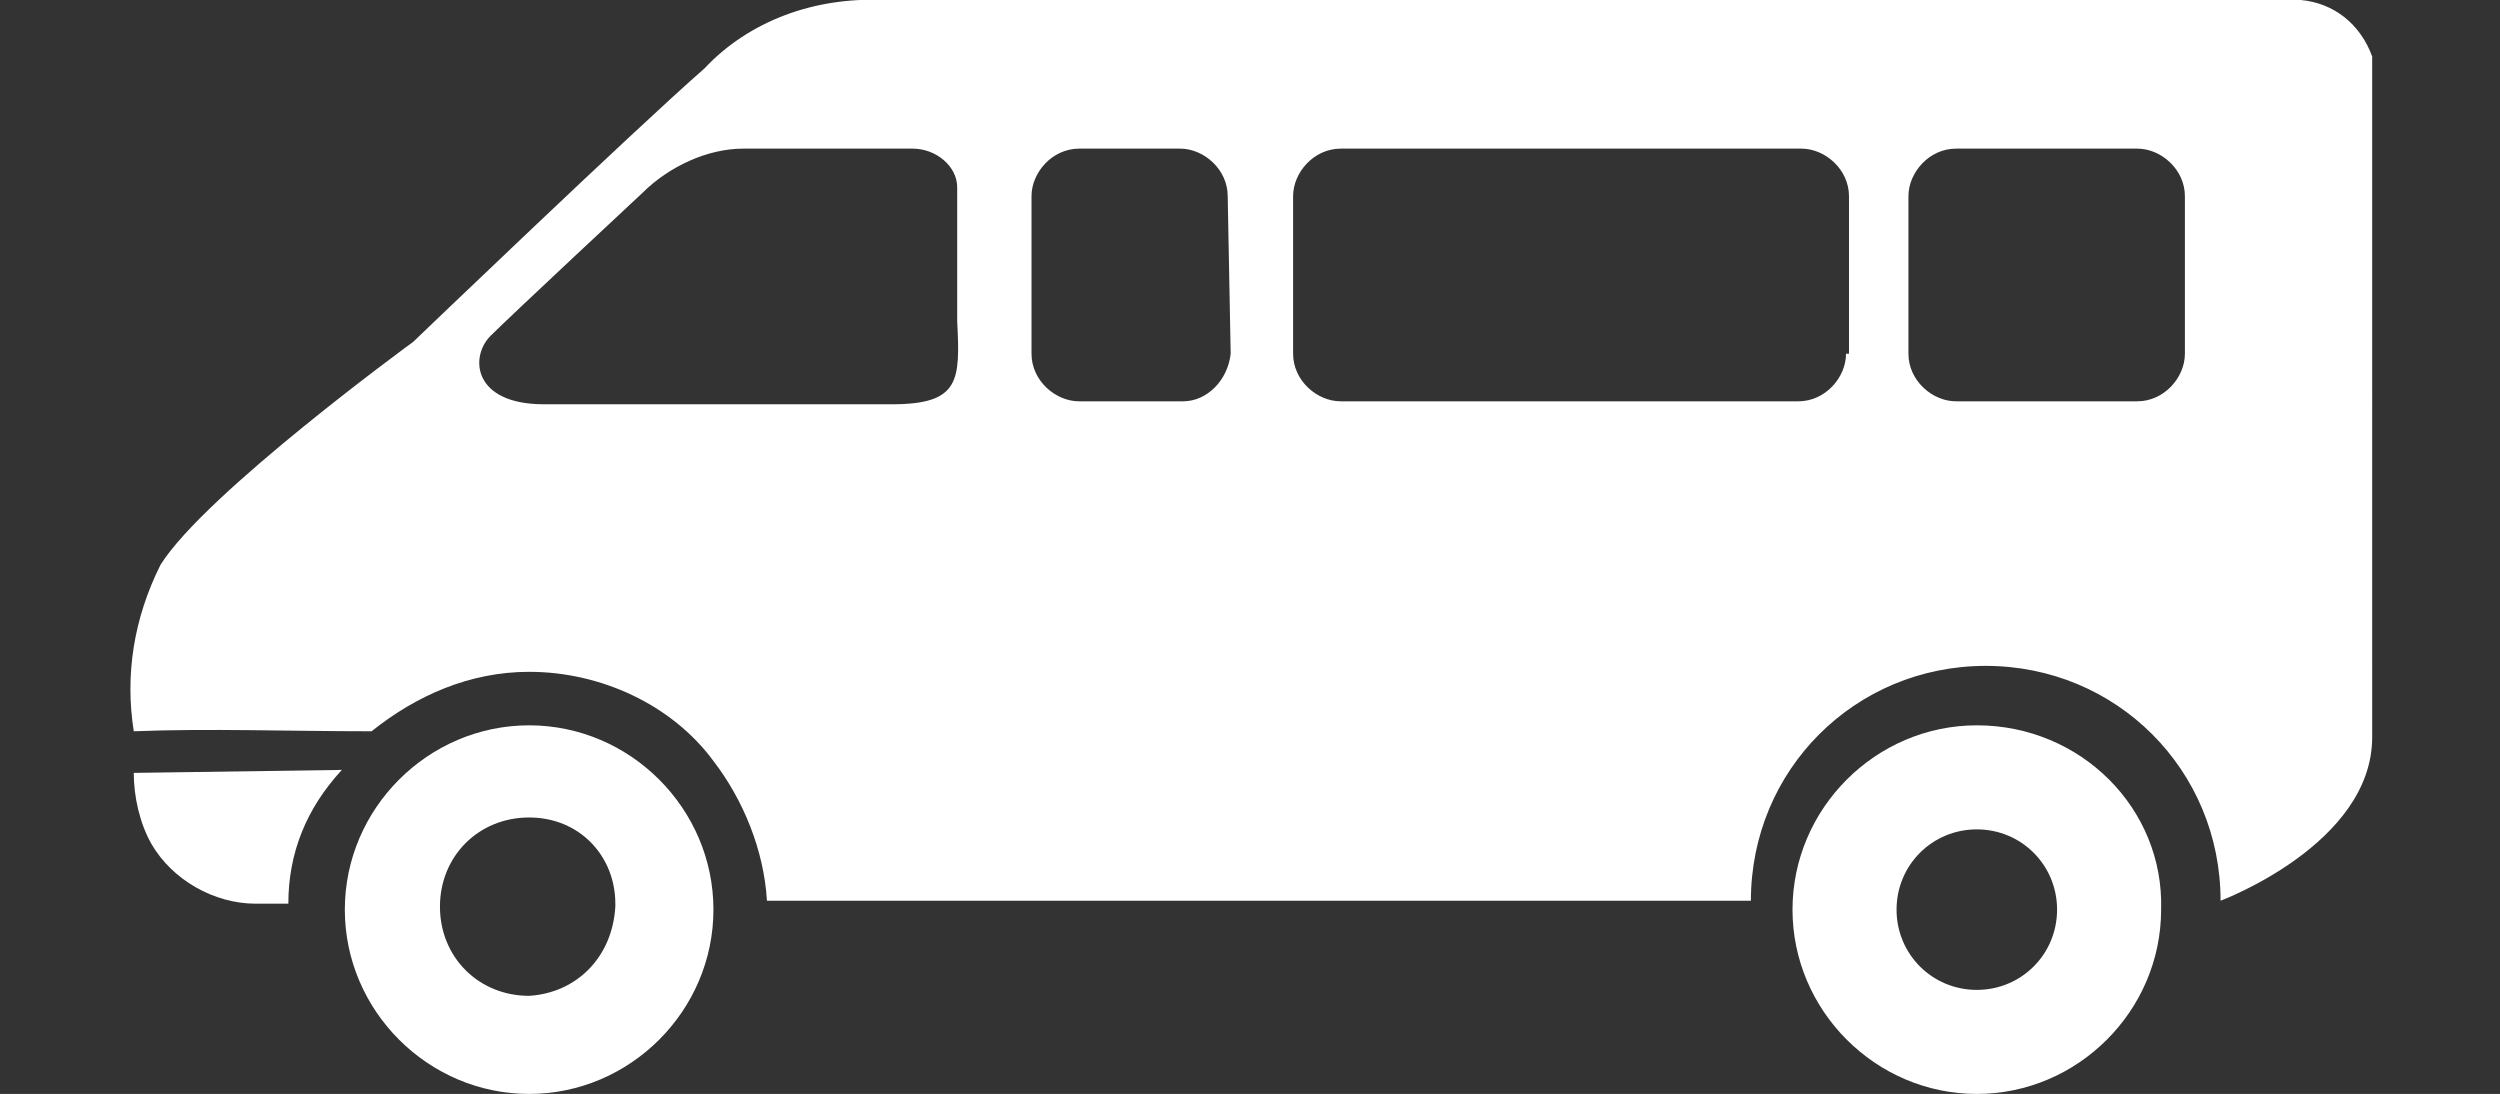
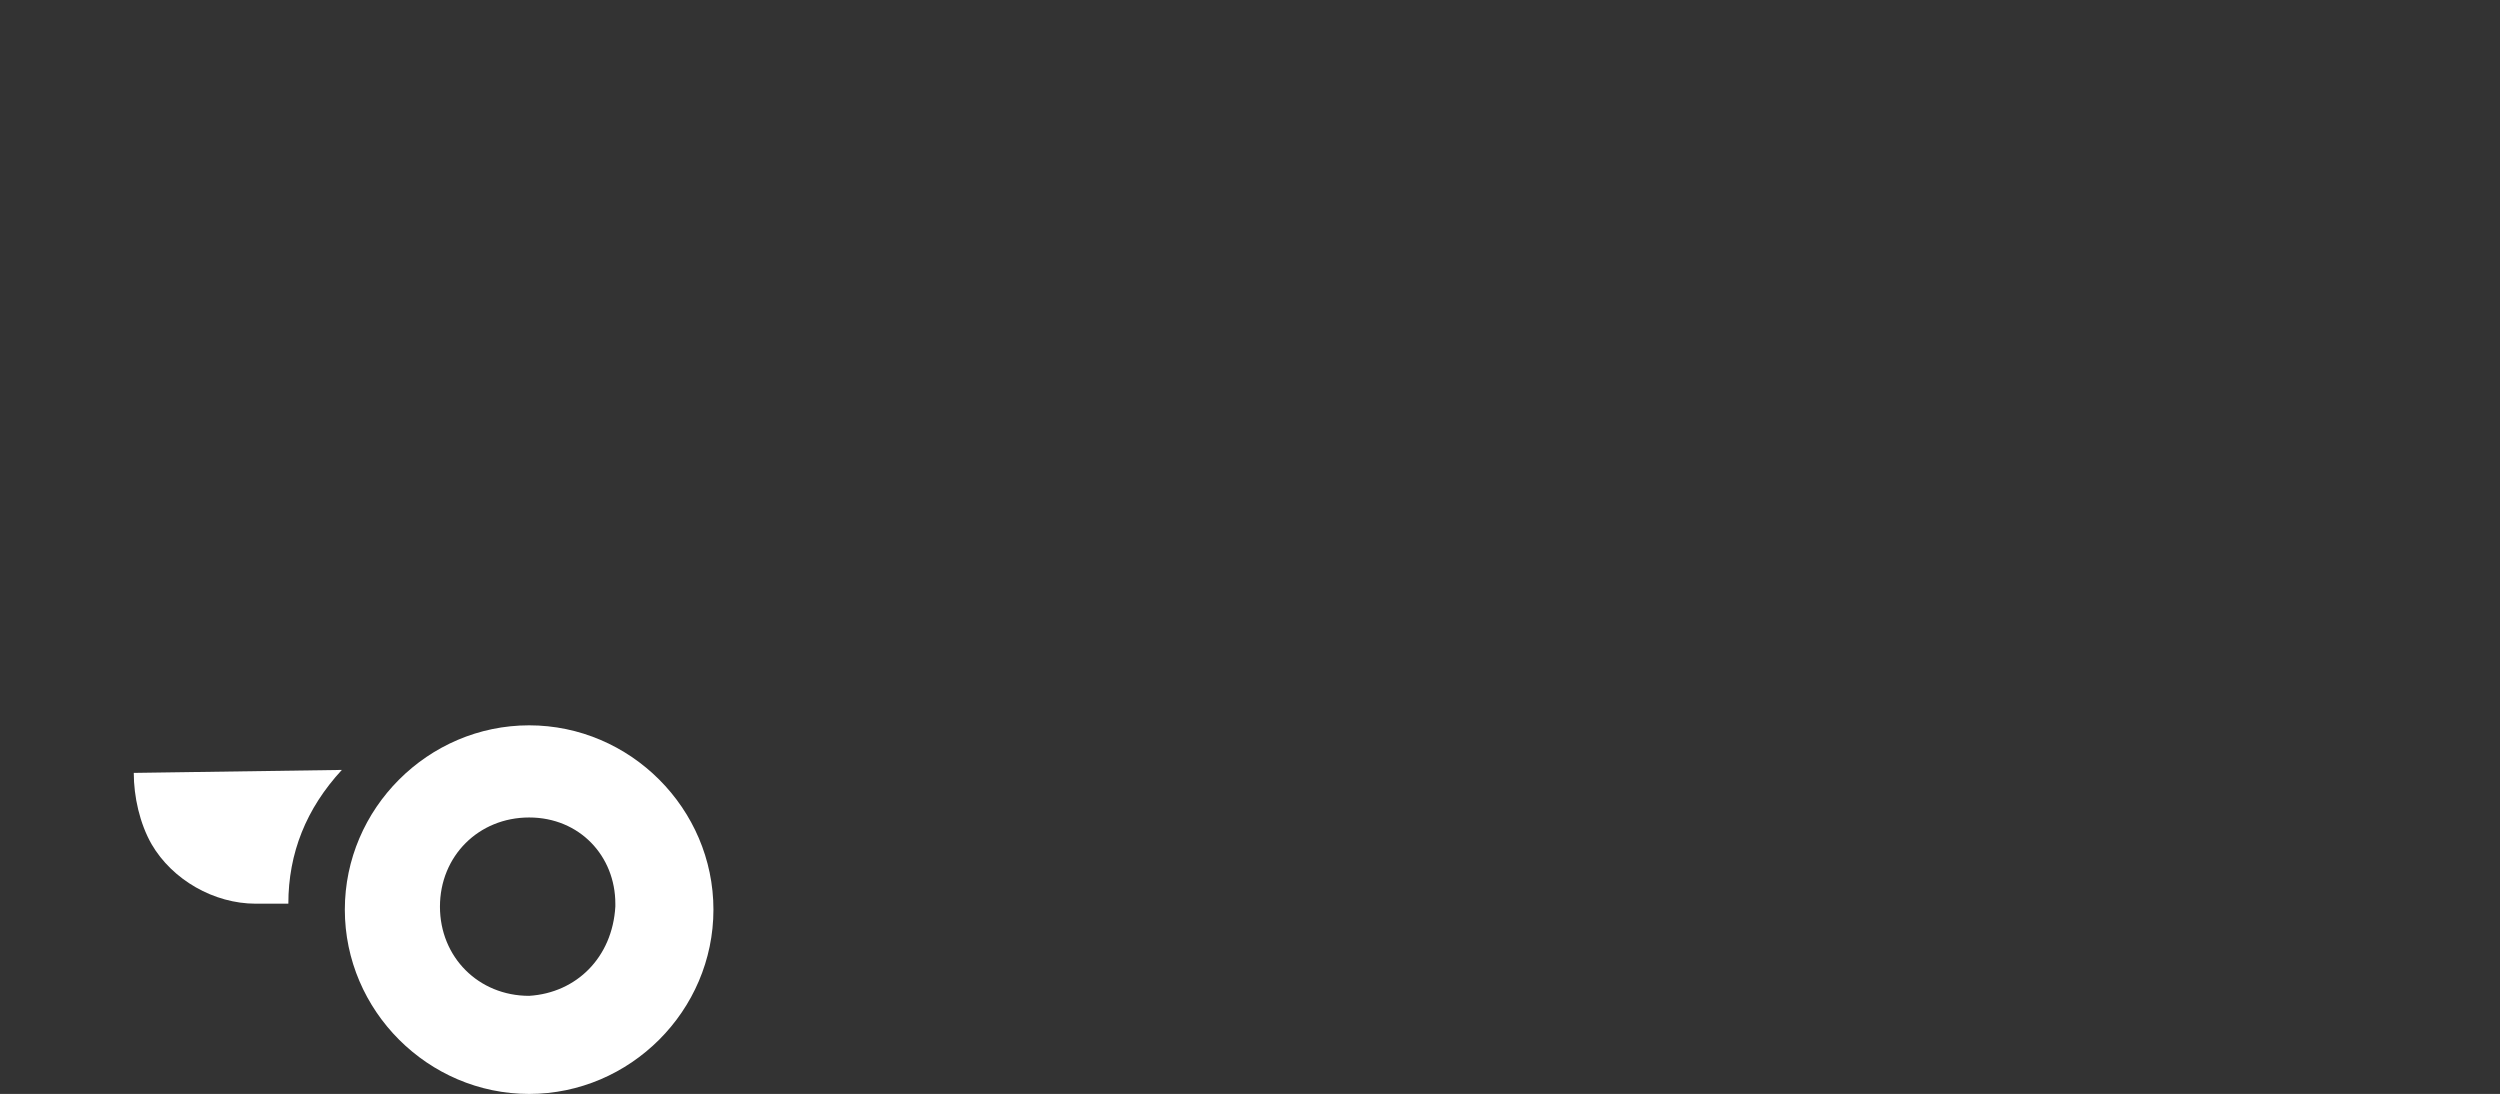
<svg xmlns="http://www.w3.org/2000/svg" version="1.1" id="Layer_1" x="0px" y="0px" viewBox="0 0 84.1 36.8" style="enable-background:new 0 0 84.1 36.8;" xml:space="preserve">
  <rect x="0" y="0" width="84.1" height="36.8" fill="#333333" stroke="none" />
  <style type="text/css">
	.st0{fill:#FFFFFF;}
</style>
  <g>
-     <path class="st0" d="M66.5,24.4c-3.4,0-6.2,2.8-6.2,6.2c0,3.4,2.8,6.2,6.2,6.2c3.4,0,6.2-2.8,6.2-6.2C72.8,27.2,70,24.4,66.5,24.4z    M66.5,33.3c-1.5,0-2.7-1.2-2.7-2.7c0-1.5,1.2-2.7,2.7-2.7c1.5,0,2.7,1.2,2.7,2.7C69.2,32.1,68,33.3,66.5,33.3z" />
    <path class="st0" d="M4.5,26c0,0.8,0.2,1.7,0.6,2.4c0.7,1.2,2.1,2,3.5,2h1.1c0-1.7,0.6-3.2,1.8-4.5L4.5,26z" />
    <path class="st0" d="M17.8,24.4c-3.4,0-6.2,2.8-6.2,6.2c0,3.4,2.8,6.2,6.2,6.2c3.4,0,6.2-2.8,6.2-6.2C24,27.2,21.2,24.4,17.8,24.4z    M20.7,30.5c-0.1,1.7-1.3,2.9-2.9,3c-1.7,0-3-1.3-3-3s1.3-3,3-3s2.9,1.3,2.9,2.9C20.7,30.4,20.7,30.4,20.7,30.5z" />
-     <path class="st0" d="M77.4,0H29.7c-2.3-0.1-4.5,0.7-6,2.3c-2.4,2.1-9.8,9.2-9.8,9.2S6.9,16.6,5.4,19c-0.9,1.8-1.2,3.7-0.9,5.6   c2.5-0.1,5.2,0,8,0c1.5-1.2,3.3-2,5.3-2c2.4,0,4.8,1.1,6.2,3c1,1.3,1.7,3,1.8,4.7h33.1c0-4.4,3.5-7.9,7.9-7.9   c4.4,0,7.9,3.5,7.9,7.9c0,0,5.1-1.9,5.1-5.5V1.9C79.4,0.8,78.5,0.1,77.4,0z M30,13.6H18.3c-2.4,0-2.5-1.6-1.8-2.3   c0.7-0.7,5.1-4.8,5.1-4.8c0.9-0.9,2.2-1.5,3.4-1.5h5.7c0.8,0,1.5,0.6,1.5,1.3c0,0,0,0,0,0.1v4.4C32.3,12.8,32.3,13.6,30,13.6z    M39.8,13.5h-3.5c-0.8,0-1.6-0.7-1.6-1.6V6.6c0-0.8,0.7-1.6,1.6-1.6h3.4c0.8,0,1.6,0.7,1.6,1.6l0.1,5.3   C41.3,12.8,40.6,13.5,39.8,13.5z M62.1,11.9c0,0.8-0.7,1.6-1.6,1.6H45.1c-0.8,0-1.6-0.7-1.6-1.6V6.6c0-0.8,0.7-1.6,1.6-1.6h15.5   c0.8,0,1.6,0.7,1.6,1.6V11.9z M73.5,11.9c0,0.8-0.7,1.6-1.6,1.6h-6.1c-0.8,0-1.6-0.7-1.6-1.6V6.6c0-0.8,0.7-1.6,1.6-1.6h6.1   c0.8,0,1.6,0.7,1.6,1.6V11.9z" />
  </g>
</svg>